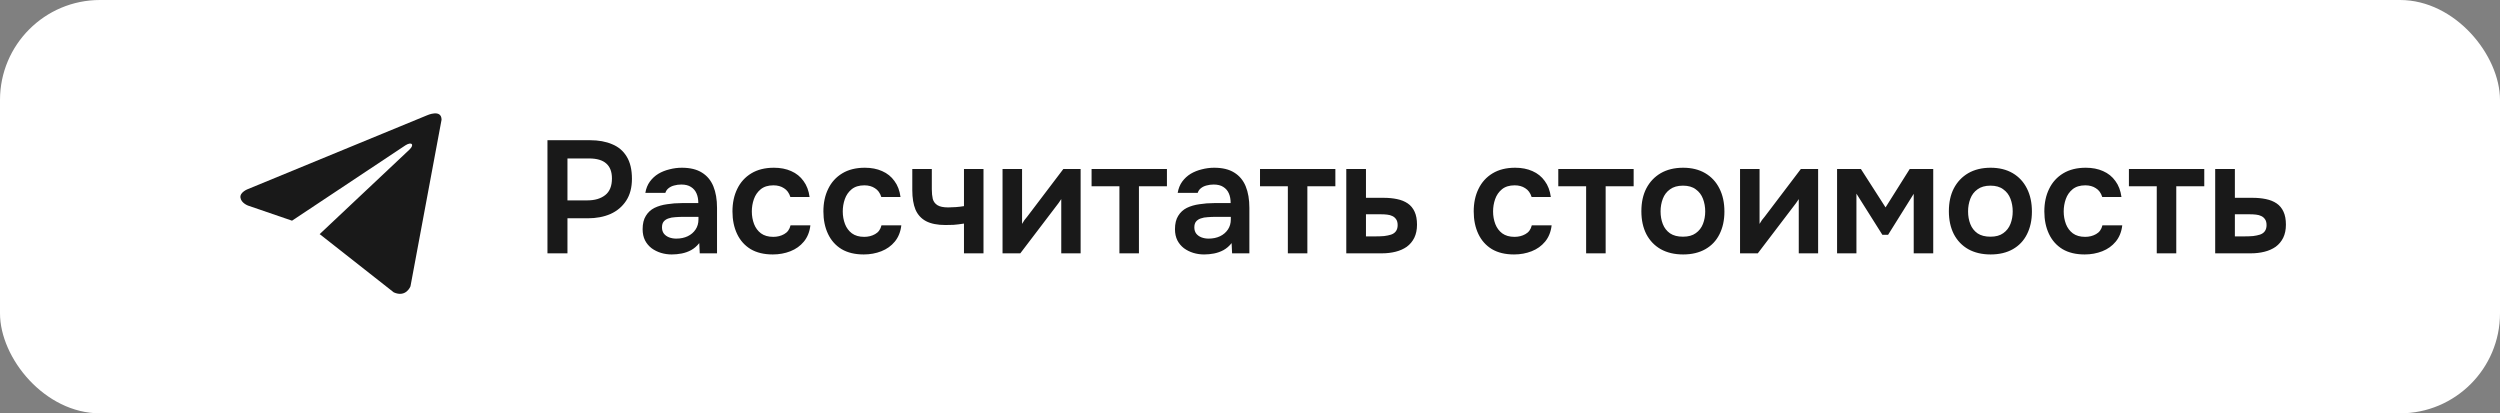
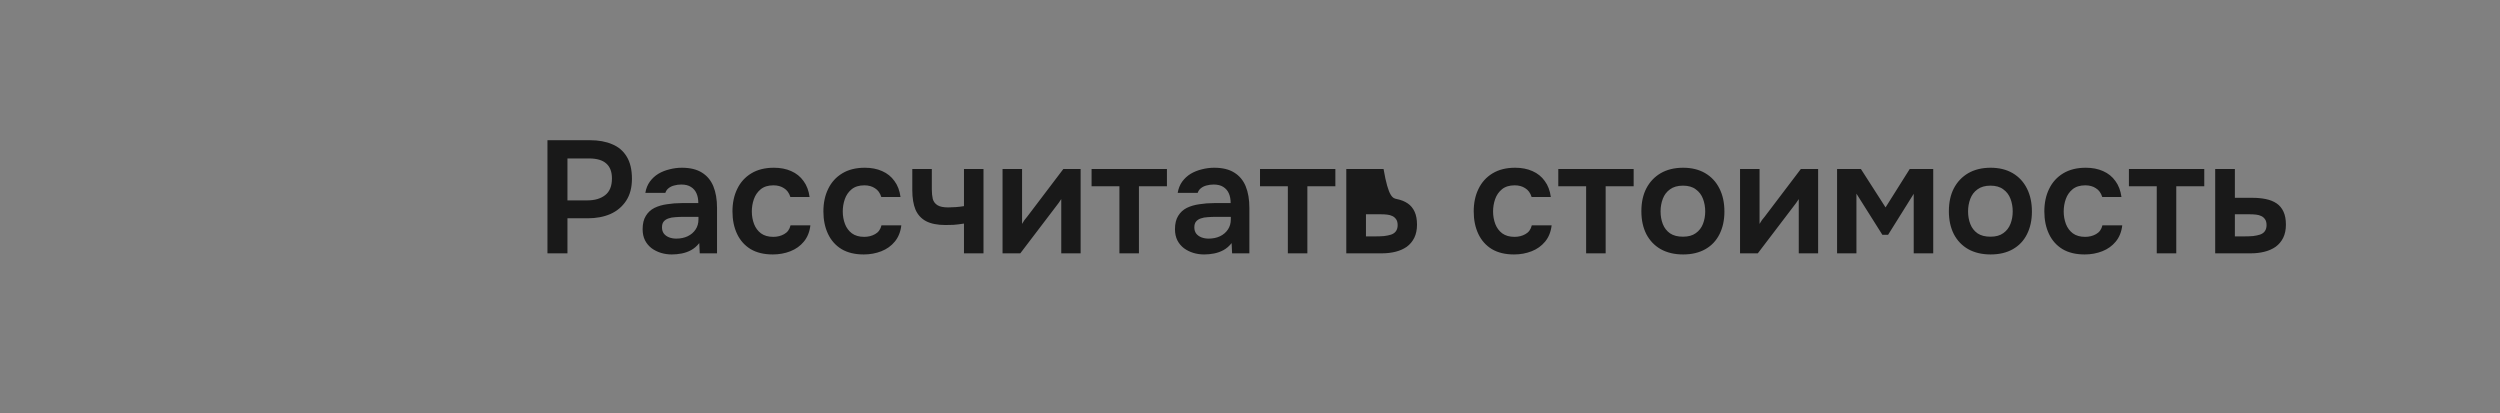
<svg xmlns="http://www.w3.org/2000/svg" width="375" height="62" viewBox="0 0 375 62" fill="none">
  <rect x="0" y="0" width="375" height="62" fill="#808080" stroke="none" />
-   <rect width="375" height="62" rx="15" fill="white" />
-   <path d="M82.119 38V21.032H88.503C89.783 21.032 90.887 21.232 91.815 21.632C92.759 22.016 93.487 22.632 93.999 23.48C94.527 24.328 94.791 25.44 94.791 26.816C94.791 28.128 94.503 29.224 93.927 30.104C93.351 30.984 92.567 31.648 91.575 32.096C90.583 32.528 89.447 32.744 88.167 32.744H85.119V38H82.119ZM85.119 30.056H88.119C89.223 30.056 90.111 29.792 90.783 29.264C91.455 28.736 91.791 27.904 91.791 26.768C91.791 25.776 91.511 25.032 90.951 24.536C90.391 24.024 89.527 23.768 88.359 23.768H85.119V30.056ZM100.762 38.168C100.202 38.168 99.658 38.088 99.13 37.928C98.618 37.768 98.154 37.536 97.738 37.232C97.322 36.912 96.994 36.52 96.754 36.056C96.514 35.576 96.394 35.016 96.394 34.376C96.394 33.56 96.554 32.896 96.874 32.384C97.194 31.856 97.626 31.456 98.17 31.184C98.73 30.912 99.362 30.728 100.066 30.632C100.77 30.52 101.506 30.464 102.274 30.464H104.746C104.746 29.904 104.658 29.424 104.482 29.024C104.306 28.608 104.026 28.28 103.642 28.04C103.274 27.8 102.794 27.68 102.202 27.68C101.818 27.68 101.458 27.728 101.122 27.824C100.802 27.904 100.522 28.04 100.282 28.232C100.058 28.408 99.898 28.64 99.802 28.928H96.802C96.914 28.272 97.138 27.712 97.474 27.248C97.826 26.768 98.25 26.376 98.746 26.072C99.258 25.768 99.818 25.544 100.426 25.4C101.034 25.24 101.65 25.16 102.274 25.16C103.506 25.16 104.506 25.4 105.274 25.88C106.058 26.36 106.634 27.048 107.002 27.944C107.37 28.84 107.554 29.92 107.554 31.184V38H104.962L104.89 36.464C104.538 36.912 104.13 37.264 103.666 37.52C103.218 37.76 102.746 37.928 102.25 38.024C101.754 38.12 101.258 38.168 100.762 38.168ZM101.434 35.792C102.09 35.792 102.666 35.672 103.162 35.432C103.658 35.192 104.05 34.856 104.338 34.424C104.626 33.992 104.77 33.488 104.77 32.912V32.528H102.49C102.074 32.528 101.674 32.544 101.29 32.576C100.906 32.592 100.562 32.656 100.258 32.768C99.97 32.864 99.738 33.016 99.562 33.224C99.386 33.432 99.298 33.728 99.298 34.112C99.298 34.48 99.394 34.792 99.586 35.048C99.778 35.288 100.034 35.472 100.354 35.6C100.69 35.728 101.05 35.792 101.434 35.792ZM115.918 38.168C114.606 38.168 113.502 37.904 112.606 37.376C111.71 36.832 111.03 36.072 110.566 35.096C110.102 34.12 109.87 32.992 109.87 31.712C109.87 30.432 110.11 29.304 110.59 28.328C111.07 27.336 111.774 26.56 112.702 26C113.63 25.44 114.758 25.16 116.086 25.16C117.062 25.16 117.926 25.328 118.678 25.664C119.446 26 120.062 26.496 120.526 27.152C121.006 27.792 121.31 28.592 121.438 29.552H118.558C118.366 28.944 118.046 28.504 117.598 28.232C117.166 27.944 116.638 27.8 116.014 27.8C115.214 27.8 114.574 28 114.094 28.4C113.63 28.784 113.294 29.272 113.086 29.864C112.878 30.456 112.774 31.072 112.774 31.712C112.774 32.384 112.886 33.016 113.11 33.608C113.334 34.184 113.678 34.648 114.142 35C114.622 35.352 115.238 35.528 115.99 35.528C116.598 35.528 117.142 35.392 117.622 35.12C118.118 34.848 118.438 34.408 118.582 33.8H121.558C121.446 34.776 121.118 35.592 120.574 36.248C120.046 36.888 119.374 37.368 118.558 37.688C117.742 38.008 116.862 38.168 115.918 38.168ZM129.558 38.168C128.246 38.168 127.142 37.904 126.246 37.376C125.35 36.832 124.67 36.072 124.206 35.096C123.742 34.12 123.51 32.992 123.51 31.712C123.51 30.432 123.75 29.304 124.23 28.328C124.71 27.336 125.414 26.56 126.342 26C127.27 25.44 128.398 25.16 129.726 25.16C130.702 25.16 131.566 25.328 132.318 25.664C133.086 26 133.702 26.496 134.166 27.152C134.646 27.792 134.95 28.592 135.078 29.552H132.198C132.006 28.944 131.686 28.504 131.238 28.232C130.806 27.944 130.278 27.8 129.654 27.8C128.854 27.8 128.214 28 127.734 28.4C127.27 28.784 126.934 29.272 126.726 29.864C126.518 30.456 126.414 31.072 126.414 31.712C126.414 32.384 126.526 33.016 126.75 33.608C126.974 34.184 127.318 34.648 127.782 35C128.262 35.352 128.878 35.528 129.63 35.528C130.238 35.528 130.782 35.392 131.262 35.12C131.758 34.848 132.078 34.408 132.222 33.8H135.198C135.086 34.776 134.758 35.592 134.214 36.248C133.686 36.888 133.014 37.368 132.198 37.688C131.382 38.008 130.502 38.168 129.558 38.168ZM144.596 38V33.536C143.988 33.632 143.46 33.696 143.012 33.728C142.58 33.744 142.18 33.752 141.812 33.752C140.612 33.752 139.644 33.56 138.908 33.176C138.188 32.792 137.66 32.216 137.324 31.448C137.004 30.664 136.844 29.688 136.844 28.52V25.352H139.772V28.376C139.772 28.936 139.82 29.424 139.916 29.84C140.028 30.24 140.26 30.552 140.612 30.776C140.964 31 141.508 31.112 142.244 31.112C142.596 31.112 142.98 31.096 143.396 31.064C143.812 31.032 144.212 30.984 144.596 30.92V25.352H147.524V38H144.596ZM150.381 38V25.352H153.309V33.584C153.405 33.408 153.525 33.216 153.669 33.008C153.829 32.8 153.965 32.632 154.077 32.504L159.501 25.352H162.093V38H159.189V29.864C159.061 30.072 158.925 30.272 158.781 30.464C158.653 30.64 158.525 30.808 158.397 30.968L153.045 38H150.381ZM167.912 38V27.944H163.736V25.352H175.04V27.944H170.84V38H167.912ZM180.614 38.168C180.054 38.168 179.51 38.088 178.982 37.928C178.47 37.768 178.006 37.536 177.59 37.232C177.174 36.912 176.846 36.52 176.606 36.056C176.366 35.576 176.246 35.016 176.246 34.376C176.246 33.56 176.406 32.896 176.726 32.384C177.046 31.856 177.478 31.456 178.022 31.184C178.582 30.912 179.214 30.728 179.918 30.632C180.622 30.52 181.358 30.464 182.126 30.464H184.598C184.598 29.904 184.51 29.424 184.334 29.024C184.158 28.608 183.878 28.28 183.494 28.04C183.126 27.8 182.646 27.68 182.054 27.68C181.67 27.68 181.31 27.728 180.974 27.824C180.654 27.904 180.374 28.04 180.134 28.232C179.91 28.408 179.75 28.64 179.654 28.928H176.654C176.766 28.272 176.99 27.712 177.326 27.248C177.678 26.768 178.102 26.376 178.598 26.072C179.11 25.768 179.67 25.544 180.278 25.4C180.886 25.24 181.502 25.16 182.126 25.16C183.358 25.16 184.358 25.4 185.126 25.88C185.91 26.36 186.486 27.048 186.854 27.944C187.222 28.84 187.406 29.92 187.406 31.184V38H184.814L184.742 36.464C184.39 36.912 183.982 37.264 183.518 37.52C183.07 37.76 182.598 37.928 182.102 38.024C181.606 38.12 181.11 38.168 180.614 38.168ZM181.286 35.792C181.942 35.792 182.518 35.672 183.014 35.432C183.51 35.192 183.902 34.856 184.19 34.424C184.478 33.992 184.622 33.488 184.622 32.912V32.528H182.342C181.926 32.528 181.526 32.544 181.142 32.576C180.758 32.592 180.414 32.656 180.11 32.768C179.822 32.864 179.59 33.016 179.414 33.224C179.238 33.432 179.15 33.728 179.15 34.112C179.15 34.48 179.246 34.792 179.438 35.048C179.63 35.288 179.886 35.472 180.206 35.6C180.542 35.728 180.902 35.792 181.286 35.792ZM193.177 38V27.944H189.001V25.352H200.305V27.944H196.105V38H193.177ZM201.943 38V25.352H204.895V29.672H207.535C208.271 29.672 208.943 29.736 209.551 29.864C210.175 29.992 210.711 30.208 211.159 30.512C211.607 30.816 211.951 31.232 212.191 31.76C212.431 32.272 212.551 32.92 212.551 33.704C212.551 34.456 212.415 35.112 212.143 35.672C211.871 36.216 211.495 36.664 211.015 37.016C210.535 37.352 209.975 37.6 209.335 37.76C208.695 37.92 208.015 38 207.295 38H201.943ZM204.895 35.456H206.407C206.839 35.456 207.247 35.44 207.631 35.408C208.015 35.36 208.359 35.288 208.663 35.192C208.983 35.08 209.223 34.912 209.383 34.688C209.559 34.448 209.647 34.144 209.647 33.776C209.647 33.408 209.575 33.12 209.431 32.912C209.287 32.688 209.095 32.52 208.855 32.408C208.631 32.296 208.367 32.224 208.063 32.192C207.775 32.16 207.479 32.144 207.175 32.144H204.895V35.456ZM227.105 38.168C225.793 38.168 224.689 37.904 223.793 37.376C222.897 36.832 222.217 36.072 221.753 35.096C221.289 34.12 221.057 32.992 221.057 31.712C221.057 30.432 221.297 29.304 221.777 28.328C222.257 27.336 222.961 26.56 223.889 26C224.817 25.44 225.945 25.16 227.273 25.16C228.249 25.16 229.113 25.328 229.865 25.664C230.633 26 231.249 26.496 231.713 27.152C232.193 27.792 232.497 28.592 232.625 29.552H229.745C229.553 28.944 229.233 28.504 228.785 28.232C228.353 27.944 227.825 27.8 227.201 27.8C226.401 27.8 225.761 28 225.281 28.4C224.817 28.784 224.481 29.272 224.273 29.864C224.065 30.456 223.961 31.072 223.961 31.712C223.961 32.384 224.073 33.016 224.297 33.608C224.521 34.184 224.865 34.648 225.329 35C225.809 35.352 226.425 35.528 227.177 35.528C227.785 35.528 228.329 35.392 228.809 35.12C229.305 34.848 229.625 34.408 229.769 33.8H232.745C232.633 34.776 232.305 35.592 231.761 36.248C231.233 36.888 230.561 37.368 229.745 37.688C228.929 38.008 228.049 38.168 227.105 38.168ZM237.919 38V27.944H233.743V25.352H245.047V27.944H240.847V38H237.919ZM252.47 38.168C251.174 38.168 250.054 37.904 249.11 37.376C248.182 36.848 247.462 36.096 246.95 35.12C246.454 34.144 246.206 33 246.206 31.688C246.206 30.36 246.454 29.216 246.95 28.256C247.462 27.28 248.182 26.52 249.11 25.976C250.054 25.432 251.174 25.16 252.47 25.16C253.75 25.16 254.854 25.432 255.782 25.976C256.71 26.52 257.422 27.288 257.918 28.28C258.414 29.256 258.662 30.408 258.662 31.736C258.662 33.032 258.414 34.168 257.918 35.144C257.438 36.104 256.734 36.848 255.806 37.376C254.878 37.904 253.766 38.168 252.47 38.168ZM252.446 35.504C253.246 35.504 253.886 35.328 254.366 34.976C254.862 34.624 255.222 34.16 255.446 33.584C255.67 33.008 255.782 32.384 255.782 31.712C255.782 31.04 255.67 30.408 255.446 29.816C255.222 29.224 254.862 28.752 254.366 28.4C253.886 28.032 253.246 27.848 252.446 27.848C251.646 27.848 250.998 28.032 250.502 28.4C250.006 28.752 249.646 29.224 249.422 29.816C249.198 30.408 249.086 31.04 249.086 31.712C249.086 32.4 249.198 33.032 249.422 33.608C249.646 34.184 250.006 34.648 250.502 35C250.998 35.336 251.646 35.504 252.446 35.504ZM261.006 38V25.352H263.934V33.584C264.03 33.408 264.15 33.216 264.294 33.008C264.454 32.8 264.59 32.632 264.702 32.504L270.126 25.352H272.718V38H269.814V29.864C269.686 30.072 269.55 30.272 269.406 30.464C269.278 30.64 269.15 30.808 269.022 30.968L263.67 38H261.006ZM275.561 38V25.352H279.137L282.833 31.112L286.457 25.352H289.985V38H287.057V29.072L283.217 35.216H282.353L278.465 29.048V38H275.561ZM298.595 38.168C297.299 38.168 296.179 37.904 295.235 37.376C294.307 36.848 293.587 36.096 293.075 35.12C292.579 34.144 292.331 33 292.331 31.688C292.331 30.36 292.579 29.216 293.075 28.256C293.587 27.28 294.307 26.52 295.235 25.976C296.179 25.432 297.299 25.16 298.595 25.16C299.875 25.16 300.979 25.432 301.907 25.976C302.835 26.52 303.547 27.288 304.043 28.28C304.539 29.256 304.787 30.408 304.787 31.736C304.787 33.032 304.539 34.168 304.043 35.144C303.563 36.104 302.859 36.848 301.931 37.376C301.003 37.904 299.891 38.168 298.595 38.168ZM298.571 35.504C299.371 35.504 300.011 35.328 300.491 34.976C300.987 34.624 301.347 34.16 301.571 33.584C301.795 33.008 301.907 32.384 301.907 31.712C301.907 31.04 301.795 30.408 301.571 29.816C301.347 29.224 300.987 28.752 300.491 28.4C300.011 28.032 299.371 27.848 298.571 27.848C297.771 27.848 297.123 28.032 296.627 28.4C296.131 28.752 295.771 29.224 295.547 29.816C295.323 30.408 295.211 31.04 295.211 31.712C295.211 32.4 295.323 33.032 295.547 33.608C295.771 34.184 296.131 34.648 296.627 35C297.123 35.336 297.771 35.504 298.571 35.504ZM312.699 38.168C311.387 38.168 310.283 37.904 309.387 37.376C308.491 36.832 307.811 36.072 307.347 35.096C306.883 34.12 306.651 32.992 306.651 31.712C306.651 30.432 306.891 29.304 307.371 28.328C307.851 27.336 308.555 26.56 309.483 26C310.411 25.44 311.539 25.16 312.867 25.16C313.843 25.16 314.707 25.328 315.459 25.664C316.227 26 316.843 26.496 317.307 27.152C317.787 27.792 318.091 28.592 318.219 29.552H315.339C315.147 28.944 314.827 28.504 314.379 28.232C313.947 27.944 313.419 27.8 312.795 27.8C311.995 27.8 311.355 28 310.875 28.4C310.411 28.784 310.075 29.272 309.867 29.864C309.659 30.456 309.555 31.072 309.555 31.712C309.555 32.384 309.667 33.016 309.891 33.608C310.115 34.184 310.459 34.648 310.923 35C311.403 35.352 312.019 35.528 312.771 35.528C313.379 35.528 313.923 35.392 314.403 35.12C314.899 34.848 315.219 34.408 315.363 33.8H318.339C318.227 34.776 317.899 35.592 317.355 36.248C316.827 36.888 316.155 37.368 315.339 37.688C314.523 38.008 313.643 38.168 312.699 38.168ZM323.513 38V27.944H319.337V25.352H330.641V27.944H326.441V38H323.513ZM332.279 38V25.352H335.231V29.672H337.871C338.607 29.672 339.279 29.736 339.887 29.864C340.511 29.992 341.047 30.208 341.495 30.512C341.943 30.816 342.287 31.232 342.527 31.76C342.767 32.272 342.887 32.92 342.887 33.704C342.887 34.456 342.751 35.112 342.479 35.672C342.207 36.216 341.831 36.664 341.351 37.016C340.871 37.352 340.311 37.6 339.671 37.76C339.031 37.92 338.351 38 337.631 38H332.279ZM335.231 35.456H336.743C337.175 35.456 337.583 35.44 337.967 35.408C338.351 35.36 338.695 35.288 338.999 35.192C339.319 35.08 339.559 34.912 339.719 34.688C339.895 34.448 339.983 34.144 339.983 33.776C339.983 33.408 339.911 33.12 339.767 32.912C339.623 32.688 339.431 32.52 339.191 32.408C338.967 32.296 338.703 32.224 338.399 32.192C338.111 32.16 337.815 32.144 337.511 32.144H335.231V35.456Z" fill="#191919" />
-   <path d="M66.234 17.958L61.572 42.944C61.572 42.944 60.911 44.678 59.069 43.857L47.995 35.15L47.943 35.124C49.427 33.731 60.931 22.916 61.434 22.426C62.212 21.667 61.725 21.22 60.82 21.795L43.804 33.102L37.207 30.839C37.207 30.839 36.169 30.462 36.065 29.633C35.96 28.802 37.229 28.346 37.229 28.346L64.024 17.311C64.024 17.311 66.226 16.297 66.234 17.958V17.958Z" fill="#191919" />
+   <path d="M82.119 38V21.032H88.503C89.783 21.032 90.887 21.232 91.815 21.632C92.759 22.016 93.487 22.632 93.999 23.48C94.527 24.328 94.791 25.44 94.791 26.816C94.791 28.128 94.503 29.224 93.927 30.104C93.351 30.984 92.567 31.648 91.575 32.096C90.583 32.528 89.447 32.744 88.167 32.744H85.119V38H82.119ZM85.119 30.056H88.119C89.223 30.056 90.111 29.792 90.783 29.264C91.455 28.736 91.791 27.904 91.791 26.768C91.791 25.776 91.511 25.032 90.951 24.536C90.391 24.024 89.527 23.768 88.359 23.768H85.119V30.056ZM100.762 38.168C100.202 38.168 99.658 38.088 99.13 37.928C98.618 37.768 98.154 37.536 97.738 37.232C97.322 36.912 96.994 36.52 96.754 36.056C96.514 35.576 96.394 35.016 96.394 34.376C96.394 33.56 96.554 32.896 96.874 32.384C97.194 31.856 97.626 31.456 98.17 31.184C98.73 30.912 99.362 30.728 100.066 30.632C100.77 30.52 101.506 30.464 102.274 30.464H104.746C104.746 29.904 104.658 29.424 104.482 29.024C104.306 28.608 104.026 28.28 103.642 28.04C103.274 27.8 102.794 27.68 102.202 27.68C101.818 27.68 101.458 27.728 101.122 27.824C100.802 27.904 100.522 28.04 100.282 28.232C100.058 28.408 99.898 28.64 99.802 28.928H96.802C96.914 28.272 97.138 27.712 97.474 27.248C97.826 26.768 98.25 26.376 98.746 26.072C99.258 25.768 99.818 25.544 100.426 25.4C101.034 25.24 101.65 25.16 102.274 25.16C103.506 25.16 104.506 25.4 105.274 25.88C106.058 26.36 106.634 27.048 107.002 27.944C107.37 28.84 107.554 29.92 107.554 31.184V38H104.962L104.89 36.464C104.538 36.912 104.13 37.264 103.666 37.52C103.218 37.76 102.746 37.928 102.25 38.024C101.754 38.12 101.258 38.168 100.762 38.168ZM101.434 35.792C102.09 35.792 102.666 35.672 103.162 35.432C103.658 35.192 104.05 34.856 104.338 34.424C104.626 33.992 104.77 33.488 104.77 32.912V32.528H102.49C102.074 32.528 101.674 32.544 101.29 32.576C100.906 32.592 100.562 32.656 100.258 32.768C99.97 32.864 99.738 33.016 99.562 33.224C99.386 33.432 99.298 33.728 99.298 34.112C99.298 34.48 99.394 34.792 99.586 35.048C99.778 35.288 100.034 35.472 100.354 35.6C100.69 35.728 101.05 35.792 101.434 35.792ZM115.918 38.168C114.606 38.168 113.502 37.904 112.606 37.376C111.71 36.832 111.03 36.072 110.566 35.096C110.102 34.12 109.87 32.992 109.87 31.712C109.87 30.432 110.11 29.304 110.59 28.328C111.07 27.336 111.774 26.56 112.702 26C113.63 25.44 114.758 25.16 116.086 25.16C117.062 25.16 117.926 25.328 118.678 25.664C119.446 26 120.062 26.496 120.526 27.152C121.006 27.792 121.31 28.592 121.438 29.552H118.558C118.366 28.944 118.046 28.504 117.598 28.232C117.166 27.944 116.638 27.8 116.014 27.8C115.214 27.8 114.574 28 114.094 28.4C113.63 28.784 113.294 29.272 113.086 29.864C112.878 30.456 112.774 31.072 112.774 31.712C112.774 32.384 112.886 33.016 113.11 33.608C113.334 34.184 113.678 34.648 114.142 35C114.622 35.352 115.238 35.528 115.99 35.528C116.598 35.528 117.142 35.392 117.622 35.12C118.118 34.848 118.438 34.408 118.582 33.8H121.558C121.446 34.776 121.118 35.592 120.574 36.248C120.046 36.888 119.374 37.368 118.558 37.688C117.742 38.008 116.862 38.168 115.918 38.168ZM129.558 38.168C128.246 38.168 127.142 37.904 126.246 37.376C125.35 36.832 124.67 36.072 124.206 35.096C123.742 34.12 123.51 32.992 123.51 31.712C123.51 30.432 123.75 29.304 124.23 28.328C124.71 27.336 125.414 26.56 126.342 26C127.27 25.44 128.398 25.16 129.726 25.16C130.702 25.16 131.566 25.328 132.318 25.664C133.086 26 133.702 26.496 134.166 27.152C134.646 27.792 134.95 28.592 135.078 29.552H132.198C132.006 28.944 131.686 28.504 131.238 28.232C130.806 27.944 130.278 27.8 129.654 27.8C128.854 27.8 128.214 28 127.734 28.4C127.27 28.784 126.934 29.272 126.726 29.864C126.518 30.456 126.414 31.072 126.414 31.712C126.414 32.384 126.526 33.016 126.75 33.608C126.974 34.184 127.318 34.648 127.782 35C128.262 35.352 128.878 35.528 129.63 35.528C130.238 35.528 130.782 35.392 131.262 35.12C131.758 34.848 132.078 34.408 132.222 33.8H135.198C135.086 34.776 134.758 35.592 134.214 36.248C133.686 36.888 133.014 37.368 132.198 37.688C131.382 38.008 130.502 38.168 129.558 38.168ZM144.596 38V33.536C143.988 33.632 143.46 33.696 143.012 33.728C142.58 33.744 142.18 33.752 141.812 33.752C140.612 33.752 139.644 33.56 138.908 33.176C138.188 32.792 137.66 32.216 137.324 31.448C137.004 30.664 136.844 29.688 136.844 28.52V25.352H139.772V28.376C139.772 28.936 139.82 29.424 139.916 29.84C140.028 30.24 140.26 30.552 140.612 30.776C140.964 31 141.508 31.112 142.244 31.112C142.596 31.112 142.98 31.096 143.396 31.064C143.812 31.032 144.212 30.984 144.596 30.92V25.352H147.524V38H144.596ZM150.381 38V25.352H153.309V33.584C153.405 33.408 153.525 33.216 153.669 33.008C153.829 32.8 153.965 32.632 154.077 32.504L159.501 25.352H162.093V38H159.189V29.864C159.061 30.072 158.925 30.272 158.781 30.464C158.653 30.64 158.525 30.808 158.397 30.968L153.045 38H150.381ZM167.912 38V27.944H163.736V25.352H175.04V27.944H170.84V38H167.912ZM180.614 38.168C180.054 38.168 179.51 38.088 178.982 37.928C178.47 37.768 178.006 37.536 177.59 37.232C177.174 36.912 176.846 36.52 176.606 36.056C176.366 35.576 176.246 35.016 176.246 34.376C176.246 33.56 176.406 32.896 176.726 32.384C177.046 31.856 177.478 31.456 178.022 31.184C178.582 30.912 179.214 30.728 179.918 30.632C180.622 30.52 181.358 30.464 182.126 30.464H184.598C184.598 29.904 184.51 29.424 184.334 29.024C184.158 28.608 183.878 28.28 183.494 28.04C183.126 27.8 182.646 27.68 182.054 27.68C181.67 27.68 181.31 27.728 180.974 27.824C180.654 27.904 180.374 28.04 180.134 28.232C179.91 28.408 179.75 28.64 179.654 28.928H176.654C176.766 28.272 176.99 27.712 177.326 27.248C177.678 26.768 178.102 26.376 178.598 26.072C179.11 25.768 179.67 25.544 180.278 25.4C180.886 25.24 181.502 25.16 182.126 25.16C183.358 25.16 184.358 25.4 185.126 25.88C185.91 26.36 186.486 27.048 186.854 27.944C187.222 28.84 187.406 29.92 187.406 31.184V38H184.814L184.742 36.464C184.39 36.912 183.982 37.264 183.518 37.52C183.07 37.76 182.598 37.928 182.102 38.024C181.606 38.12 181.11 38.168 180.614 38.168ZM181.286 35.792C181.942 35.792 182.518 35.672 183.014 35.432C183.51 35.192 183.902 34.856 184.19 34.424C184.478 33.992 184.622 33.488 184.622 32.912V32.528H182.342C181.926 32.528 181.526 32.544 181.142 32.576C180.758 32.592 180.414 32.656 180.11 32.768C179.822 32.864 179.59 33.016 179.414 33.224C179.238 33.432 179.15 33.728 179.15 34.112C179.15 34.48 179.246 34.792 179.438 35.048C179.63 35.288 179.886 35.472 180.206 35.6C180.542 35.728 180.902 35.792 181.286 35.792ZM193.177 38V27.944H189.001V25.352H200.305V27.944H196.105V38H193.177ZM201.943 38V25.352H204.895H207.535C208.271 29.672 208.943 29.736 209.551 29.864C210.175 29.992 210.711 30.208 211.159 30.512C211.607 30.816 211.951 31.232 212.191 31.76C212.431 32.272 212.551 32.92 212.551 33.704C212.551 34.456 212.415 35.112 212.143 35.672C211.871 36.216 211.495 36.664 211.015 37.016C210.535 37.352 209.975 37.6 209.335 37.76C208.695 37.92 208.015 38 207.295 38H201.943ZM204.895 35.456H206.407C206.839 35.456 207.247 35.44 207.631 35.408C208.015 35.36 208.359 35.288 208.663 35.192C208.983 35.08 209.223 34.912 209.383 34.688C209.559 34.448 209.647 34.144 209.647 33.776C209.647 33.408 209.575 33.12 209.431 32.912C209.287 32.688 209.095 32.52 208.855 32.408C208.631 32.296 208.367 32.224 208.063 32.192C207.775 32.16 207.479 32.144 207.175 32.144H204.895V35.456ZM227.105 38.168C225.793 38.168 224.689 37.904 223.793 37.376C222.897 36.832 222.217 36.072 221.753 35.096C221.289 34.12 221.057 32.992 221.057 31.712C221.057 30.432 221.297 29.304 221.777 28.328C222.257 27.336 222.961 26.56 223.889 26C224.817 25.44 225.945 25.16 227.273 25.16C228.249 25.16 229.113 25.328 229.865 25.664C230.633 26 231.249 26.496 231.713 27.152C232.193 27.792 232.497 28.592 232.625 29.552H229.745C229.553 28.944 229.233 28.504 228.785 28.232C228.353 27.944 227.825 27.8 227.201 27.8C226.401 27.8 225.761 28 225.281 28.4C224.817 28.784 224.481 29.272 224.273 29.864C224.065 30.456 223.961 31.072 223.961 31.712C223.961 32.384 224.073 33.016 224.297 33.608C224.521 34.184 224.865 34.648 225.329 35C225.809 35.352 226.425 35.528 227.177 35.528C227.785 35.528 228.329 35.392 228.809 35.12C229.305 34.848 229.625 34.408 229.769 33.8H232.745C232.633 34.776 232.305 35.592 231.761 36.248C231.233 36.888 230.561 37.368 229.745 37.688C228.929 38.008 228.049 38.168 227.105 38.168ZM237.919 38V27.944H233.743V25.352H245.047V27.944H240.847V38H237.919ZM252.47 38.168C251.174 38.168 250.054 37.904 249.11 37.376C248.182 36.848 247.462 36.096 246.95 35.12C246.454 34.144 246.206 33 246.206 31.688C246.206 30.36 246.454 29.216 246.95 28.256C247.462 27.28 248.182 26.52 249.11 25.976C250.054 25.432 251.174 25.16 252.47 25.16C253.75 25.16 254.854 25.432 255.782 25.976C256.71 26.52 257.422 27.288 257.918 28.28C258.414 29.256 258.662 30.408 258.662 31.736C258.662 33.032 258.414 34.168 257.918 35.144C257.438 36.104 256.734 36.848 255.806 37.376C254.878 37.904 253.766 38.168 252.47 38.168ZM252.446 35.504C253.246 35.504 253.886 35.328 254.366 34.976C254.862 34.624 255.222 34.16 255.446 33.584C255.67 33.008 255.782 32.384 255.782 31.712C255.782 31.04 255.67 30.408 255.446 29.816C255.222 29.224 254.862 28.752 254.366 28.4C253.886 28.032 253.246 27.848 252.446 27.848C251.646 27.848 250.998 28.032 250.502 28.4C250.006 28.752 249.646 29.224 249.422 29.816C249.198 30.408 249.086 31.04 249.086 31.712C249.086 32.4 249.198 33.032 249.422 33.608C249.646 34.184 250.006 34.648 250.502 35C250.998 35.336 251.646 35.504 252.446 35.504ZM261.006 38V25.352H263.934V33.584C264.03 33.408 264.15 33.216 264.294 33.008C264.454 32.8 264.59 32.632 264.702 32.504L270.126 25.352H272.718V38H269.814V29.864C269.686 30.072 269.55 30.272 269.406 30.464C269.278 30.64 269.15 30.808 269.022 30.968L263.67 38H261.006ZM275.561 38V25.352H279.137L282.833 31.112L286.457 25.352H289.985V38H287.057V29.072L283.217 35.216H282.353L278.465 29.048V38H275.561ZM298.595 38.168C297.299 38.168 296.179 37.904 295.235 37.376C294.307 36.848 293.587 36.096 293.075 35.12C292.579 34.144 292.331 33 292.331 31.688C292.331 30.36 292.579 29.216 293.075 28.256C293.587 27.28 294.307 26.52 295.235 25.976C296.179 25.432 297.299 25.16 298.595 25.16C299.875 25.16 300.979 25.432 301.907 25.976C302.835 26.52 303.547 27.288 304.043 28.28C304.539 29.256 304.787 30.408 304.787 31.736C304.787 33.032 304.539 34.168 304.043 35.144C303.563 36.104 302.859 36.848 301.931 37.376C301.003 37.904 299.891 38.168 298.595 38.168ZM298.571 35.504C299.371 35.504 300.011 35.328 300.491 34.976C300.987 34.624 301.347 34.16 301.571 33.584C301.795 33.008 301.907 32.384 301.907 31.712C301.907 31.04 301.795 30.408 301.571 29.816C301.347 29.224 300.987 28.752 300.491 28.4C300.011 28.032 299.371 27.848 298.571 27.848C297.771 27.848 297.123 28.032 296.627 28.4C296.131 28.752 295.771 29.224 295.547 29.816C295.323 30.408 295.211 31.04 295.211 31.712C295.211 32.4 295.323 33.032 295.547 33.608C295.771 34.184 296.131 34.648 296.627 35C297.123 35.336 297.771 35.504 298.571 35.504ZM312.699 38.168C311.387 38.168 310.283 37.904 309.387 37.376C308.491 36.832 307.811 36.072 307.347 35.096C306.883 34.12 306.651 32.992 306.651 31.712C306.651 30.432 306.891 29.304 307.371 28.328C307.851 27.336 308.555 26.56 309.483 26C310.411 25.44 311.539 25.16 312.867 25.16C313.843 25.16 314.707 25.328 315.459 25.664C316.227 26 316.843 26.496 317.307 27.152C317.787 27.792 318.091 28.592 318.219 29.552H315.339C315.147 28.944 314.827 28.504 314.379 28.232C313.947 27.944 313.419 27.8 312.795 27.8C311.995 27.8 311.355 28 310.875 28.4C310.411 28.784 310.075 29.272 309.867 29.864C309.659 30.456 309.555 31.072 309.555 31.712C309.555 32.384 309.667 33.016 309.891 33.608C310.115 34.184 310.459 34.648 310.923 35C311.403 35.352 312.019 35.528 312.771 35.528C313.379 35.528 313.923 35.392 314.403 35.12C314.899 34.848 315.219 34.408 315.363 33.8H318.339C318.227 34.776 317.899 35.592 317.355 36.248C316.827 36.888 316.155 37.368 315.339 37.688C314.523 38.008 313.643 38.168 312.699 38.168ZM323.513 38V27.944H319.337V25.352H330.641V27.944H326.441V38H323.513ZM332.279 38V25.352H335.231V29.672H337.871C338.607 29.672 339.279 29.736 339.887 29.864C340.511 29.992 341.047 30.208 341.495 30.512C341.943 30.816 342.287 31.232 342.527 31.76C342.767 32.272 342.887 32.92 342.887 33.704C342.887 34.456 342.751 35.112 342.479 35.672C342.207 36.216 341.831 36.664 341.351 37.016C340.871 37.352 340.311 37.6 339.671 37.76C339.031 37.92 338.351 38 337.631 38H332.279ZM335.231 35.456H336.743C337.175 35.456 337.583 35.44 337.967 35.408C338.351 35.36 338.695 35.288 338.999 35.192C339.319 35.08 339.559 34.912 339.719 34.688C339.895 34.448 339.983 34.144 339.983 33.776C339.983 33.408 339.911 33.12 339.767 32.912C339.623 32.688 339.431 32.52 339.191 32.408C338.967 32.296 338.703 32.224 338.399 32.192C338.111 32.16 337.815 32.144 337.511 32.144H335.231V35.456Z" fill="#191919" />
</svg>